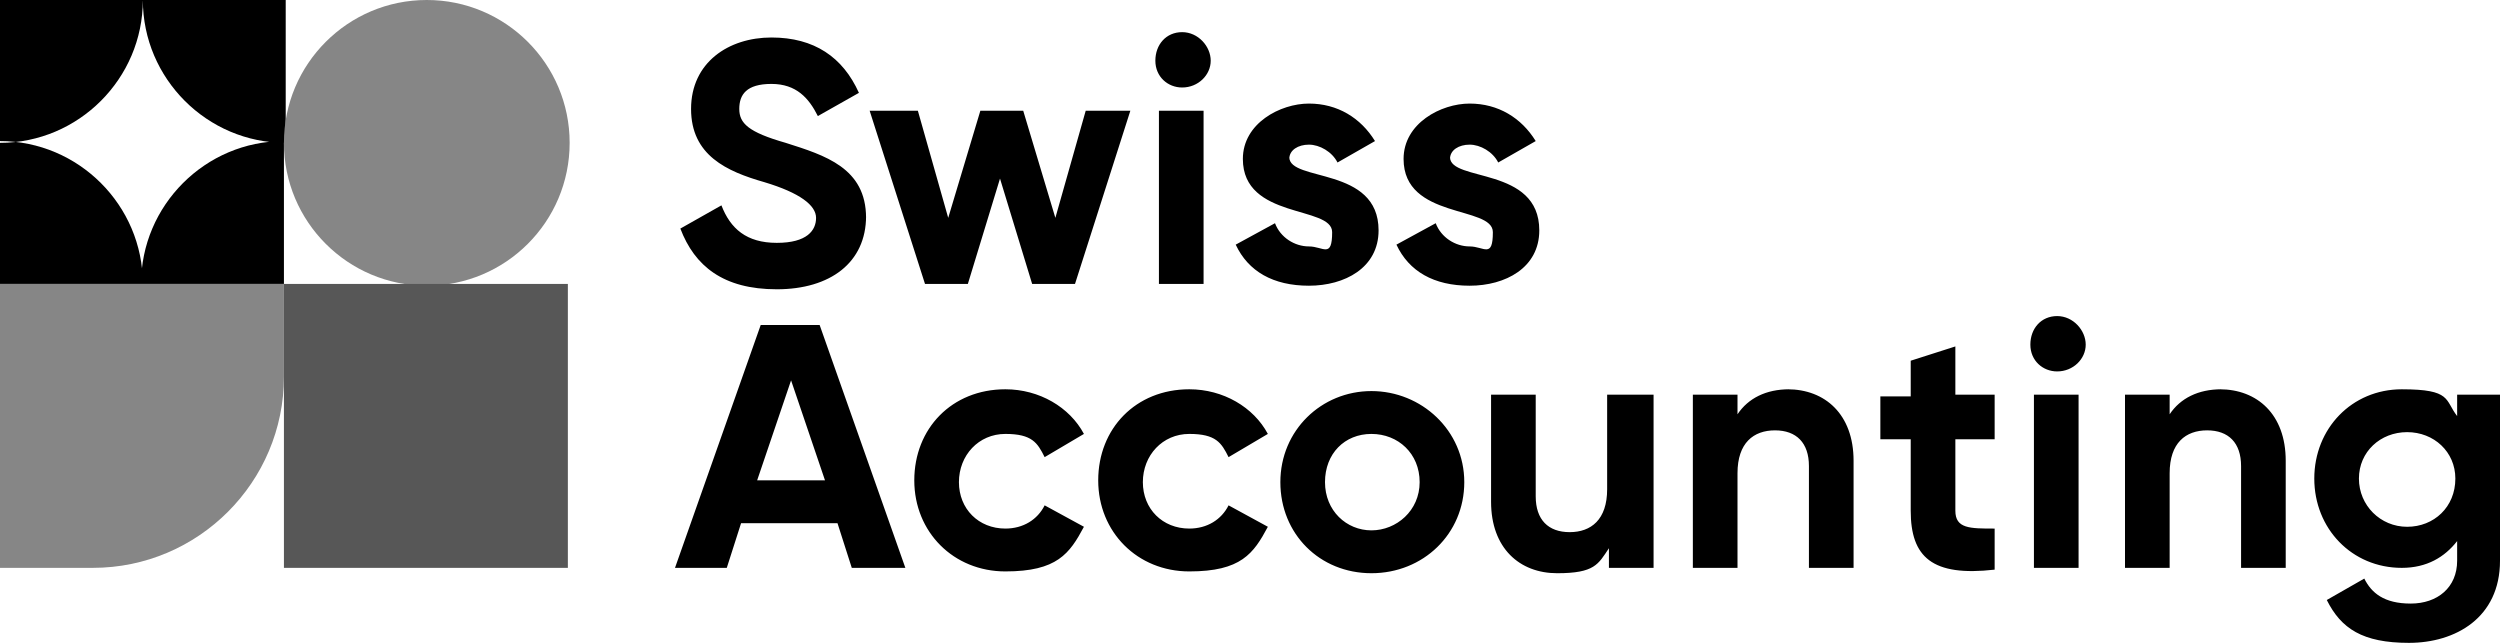
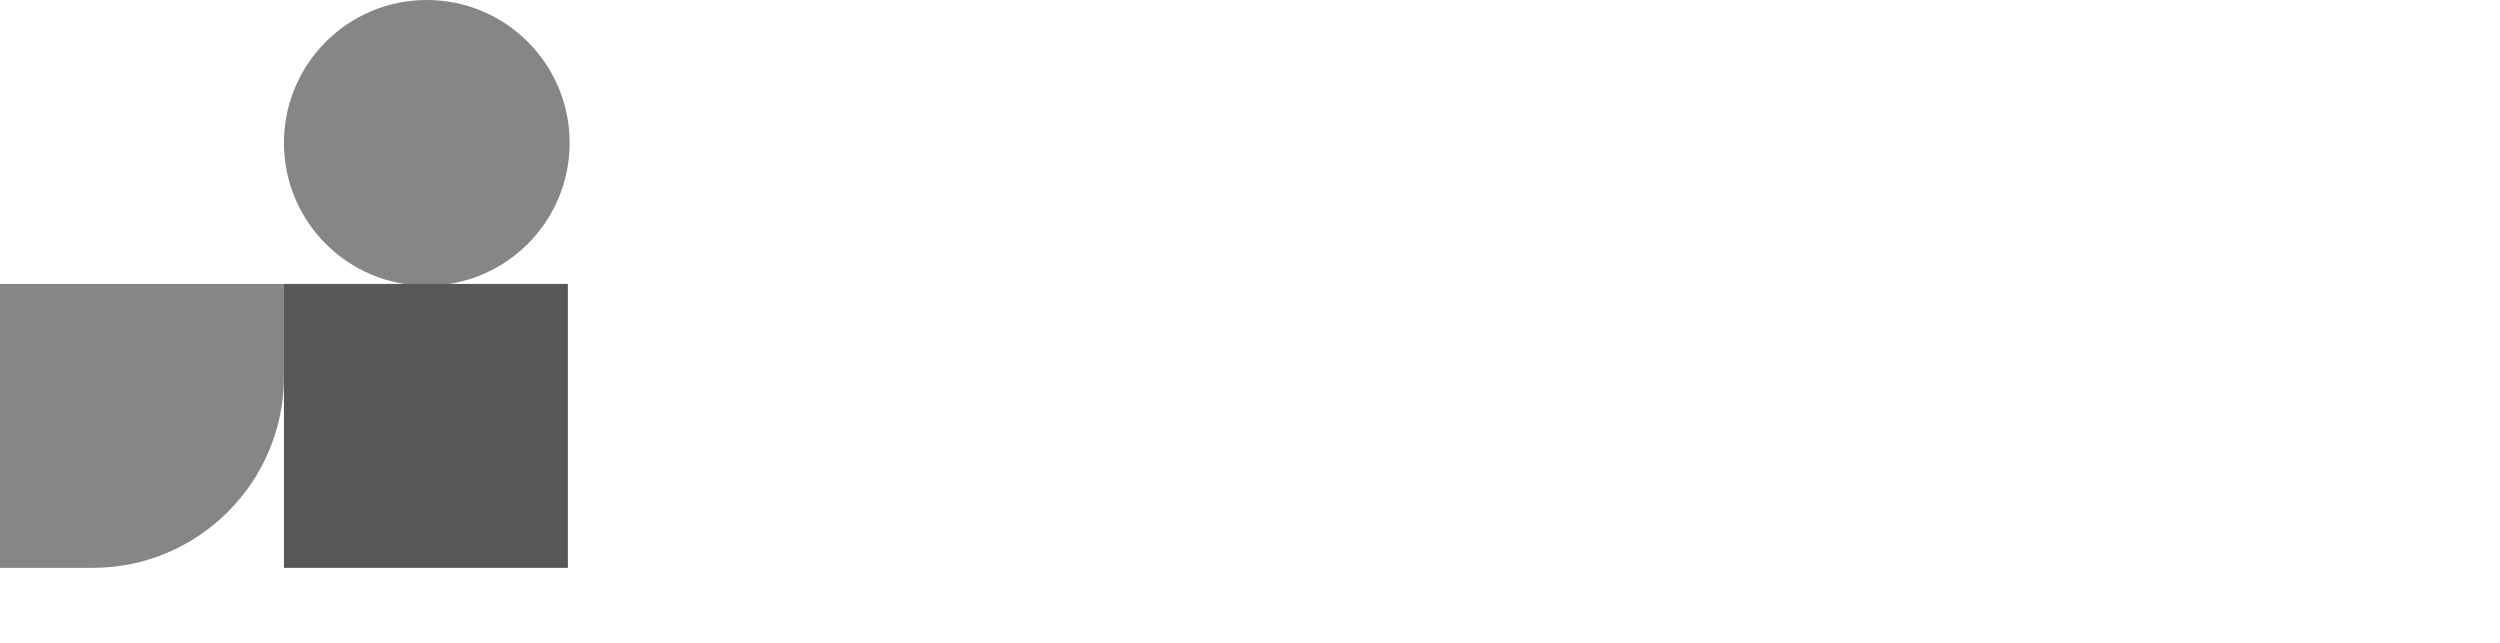
<svg xmlns="http://www.w3.org/2000/svg" id="SwissAccounting" version="1.1" viewBox="0 0 140 36">
  <defs>
    <style>
      .st0 {
        fill: #868686;
      }

      .st1 {
        fill: #575757;
      }
    </style>
  </defs>
-   <path d="M8,0c0,4.4-3.6,8-8,8V0h8ZM8,0c0,4.4,3.6,8,8,8V0h-8ZM8,15.9c0-4.4-3.6-8-8-8v8h8ZM15.9,15.9v-8c-4.4,0-8,3.6-8,8h8Z" />
  <ellipse class="st0" cx="23.9" cy="8" rx="8" ry="8" />
  <path class="st0" d="M15.9,21.1c0,5.9-4.8,10.7-10.7,10.7H0v-15.9h15.9v5.2Z" />
  <rect class="st1" x="15.9" y="15.9" width="15.9" height="15.9" />
-   <path d="M48.5,12.1c0,2.6-2,4.1-5,4.1s-4.6-1.3-5.4-3.4l2.3-1.3c.5,1.3,1.4,2.1,3.1,2.1s2.2-.7,2.2-1.4-.9-1.4-2.9-2c-2.1-.6-4.1-1.5-4.1-4.1s2.1-4,4.5-4,4,1.1,4.9,3.1l-2.3,1.3c-.5-1-1.2-1.8-2.6-1.8s-1.8.6-1.8,1.4.5,1.3,2.6,1.9c2.2.7,4.5,1.4,4.5,4.2ZM60.8,6.2l-1.7,6-1.8-6h-2.4l-1.8,6-1.7-6h-2.7l3.1,9.7h2.4l1.8-5.9,1.8,5.9h2.4l3.1-9.7h-2.7ZM66.2,4.9c.9,0,1.6-.7,1.6-1.5s-.7-1.6-1.6-1.6-1.5.7-1.5,1.6.7,1.5,1.5,1.5ZM64.9,6.2h2.5v9.7h-2.5V6.2h0ZM72.2,8.9c0-.5.5-.8,1.1-.8s1.3.4,1.6,1l2.1-1.2c-.8-1.3-2.1-2.1-3.7-2.1s-3.7,1.1-3.7,3.1c0,3.4,5,2.6,5,4.1s-.5.8-1.3.8-1.6-.5-1.9-1.3l-2.2,1.2c.7,1.5,2.1,2.3,4.1,2.3s3.9-1,3.9-3.1c0-3.6-5-2.7-5-4.1ZM81.2,8.9c0-.5.5-.8,1.1-.8s1.3.4,1.6,1l2.1-1.2c-.8-1.3-2.1-2.1-3.7-2.1s-3.7,1.1-3.7,3.1c0,3.4,5,2.6,5,4.1s-.5.8-1.3.8-1.6-.5-1.9-1.3l-2.2,1.2c.7,1.5,2.1,2.3,4.1,2.3s3.9-1,3.9-3.1c0-3.6-5-2.7-5-4.1ZM42.4,26.9l1.9-5.6,1.9,5.6h-3.7ZM47.8,31.8h2.9l-4.8-13.6h-3.3l-4.8,13.6h2.9l.8-2.5h5.4l.8,2.5ZM58.5,28.3c-.4.8-1.2,1.3-2.2,1.3-1.5,0-2.6-1.1-2.6-2.6s1.1-2.7,2.6-2.7,1.8.5,2.2,1.3l2.2-1.3c-.8-1.5-2.5-2.5-4.4-2.5-3,0-5.1,2.2-5.1,5.1s2.2,5.1,5.1,5.1,3.6-1,4.4-2.5l-2.2-1.2ZM68.8,28.3c-.4.8-1.2,1.3-2.2,1.3-1.5,0-2.6-1.1-2.6-2.6s1.1-2.7,2.6-2.7,1.8.5,2.2,1.3l2.2-1.3c-.8-1.5-2.5-2.5-4.4-2.5-3,0-5.1,2.2-5.1,5.1s2.2,5.1,5.1,5.1,3.6-1,4.4-2.5l-2.2-1.2ZM82,27c0,2.9-2.3,5.1-5.2,5.1s-5.1-2.2-5.1-5.1,2.3-5.1,5.1-5.1,5.2,2.2,5.2,5.1ZM79.5,27c0-1.6-1.2-2.7-2.7-2.7s-2.6,1.1-2.6,2.7,1.2,2.7,2.6,2.7,2.7-1.1,2.7-2.7ZM90,22.1v5.3c0,1.7-.9,2.4-2.1,2.4s-1.9-.7-1.9-2v-5.7h-2.5v6c0,2.6,1.6,4,3.7,4s2.3-.5,2.9-1.4v1.1h2.5v-9.7h-2.5ZM100.2,21.8c-1.3,0-2.3.5-2.9,1.4v-1.1h-2.5v9.7h2.5v-5.3c0-1.7.9-2.4,2.1-2.4s1.9.7,1.9,2v5.7h2.5v-6c0-2.6-1.6-4-3.7-4ZM111.7,24.5v-2.4h-2.2v-2.7l-2.5.8v2h-1.7v2.4h1.7v4c0,2.6,1.2,3.7,4.7,3.3v-2.3c-1.4,0-2.2,0-2.2-1v-4h2.2ZM115.2,20.8c.9,0,1.6-.7,1.6-1.5s-.7-1.6-1.6-1.6-1.5.7-1.5,1.6.7,1.5,1.5,1.5ZM113.9,22.1h2.5v9.7h-2.5v-9.7ZM124.4,21.8c-1.3,0-2.3.5-2.9,1.4v-1.1h-2.5v9.7h2.5v-5.3c0-1.7.9-2.4,2.1-2.4s1.9.7,1.9,2v5.7h2.5v-6c0-2.6-1.6-4-3.7-4ZM140,22.1v9.3c0,3.2-2.5,4.6-5.1,4.6s-3.8-.8-4.6-2.4l2.1-1.2c.4.8,1.1,1.4,2.6,1.4s2.6-.9,2.6-2.4v-1.1c-.7.9-1.7,1.5-3.1,1.5-2.8,0-4.9-2.2-4.9-5s2.1-5,4.9-5,2.4.6,3.1,1.5v-1.2h2.5ZM137.5,26.8c0-1.5-1.2-2.6-2.7-2.6s-2.7,1.1-2.7,2.6,1.2,2.7,2.7,2.7,2.7-1.1,2.7-2.7Z" />
</svg>